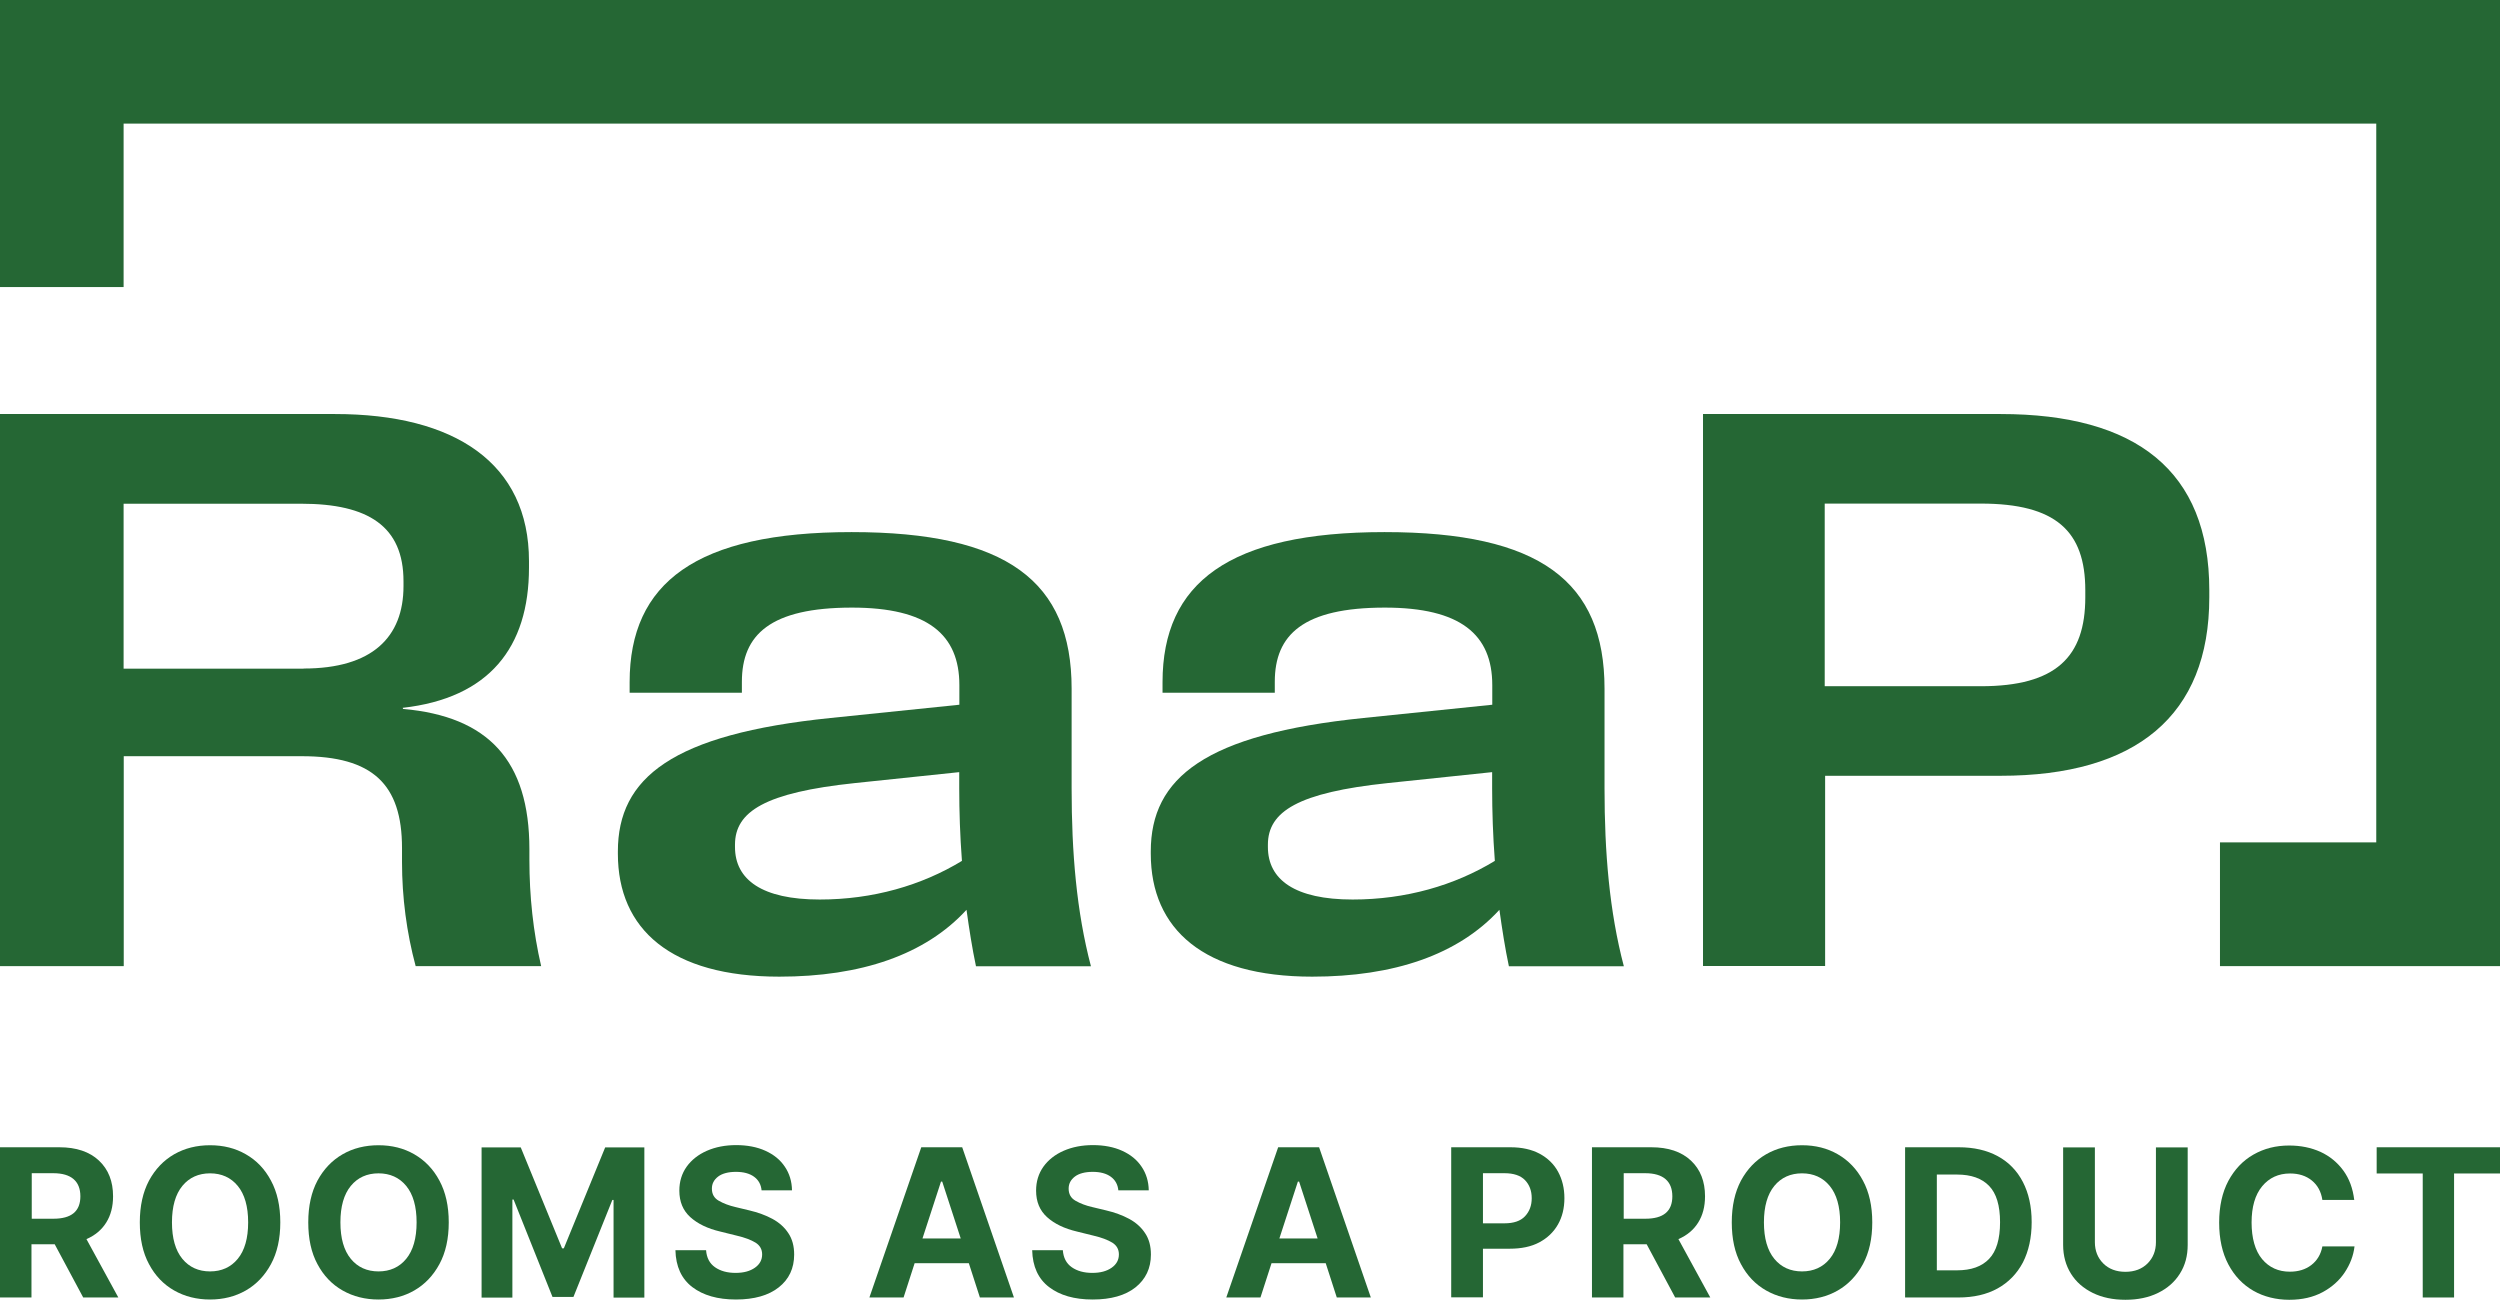
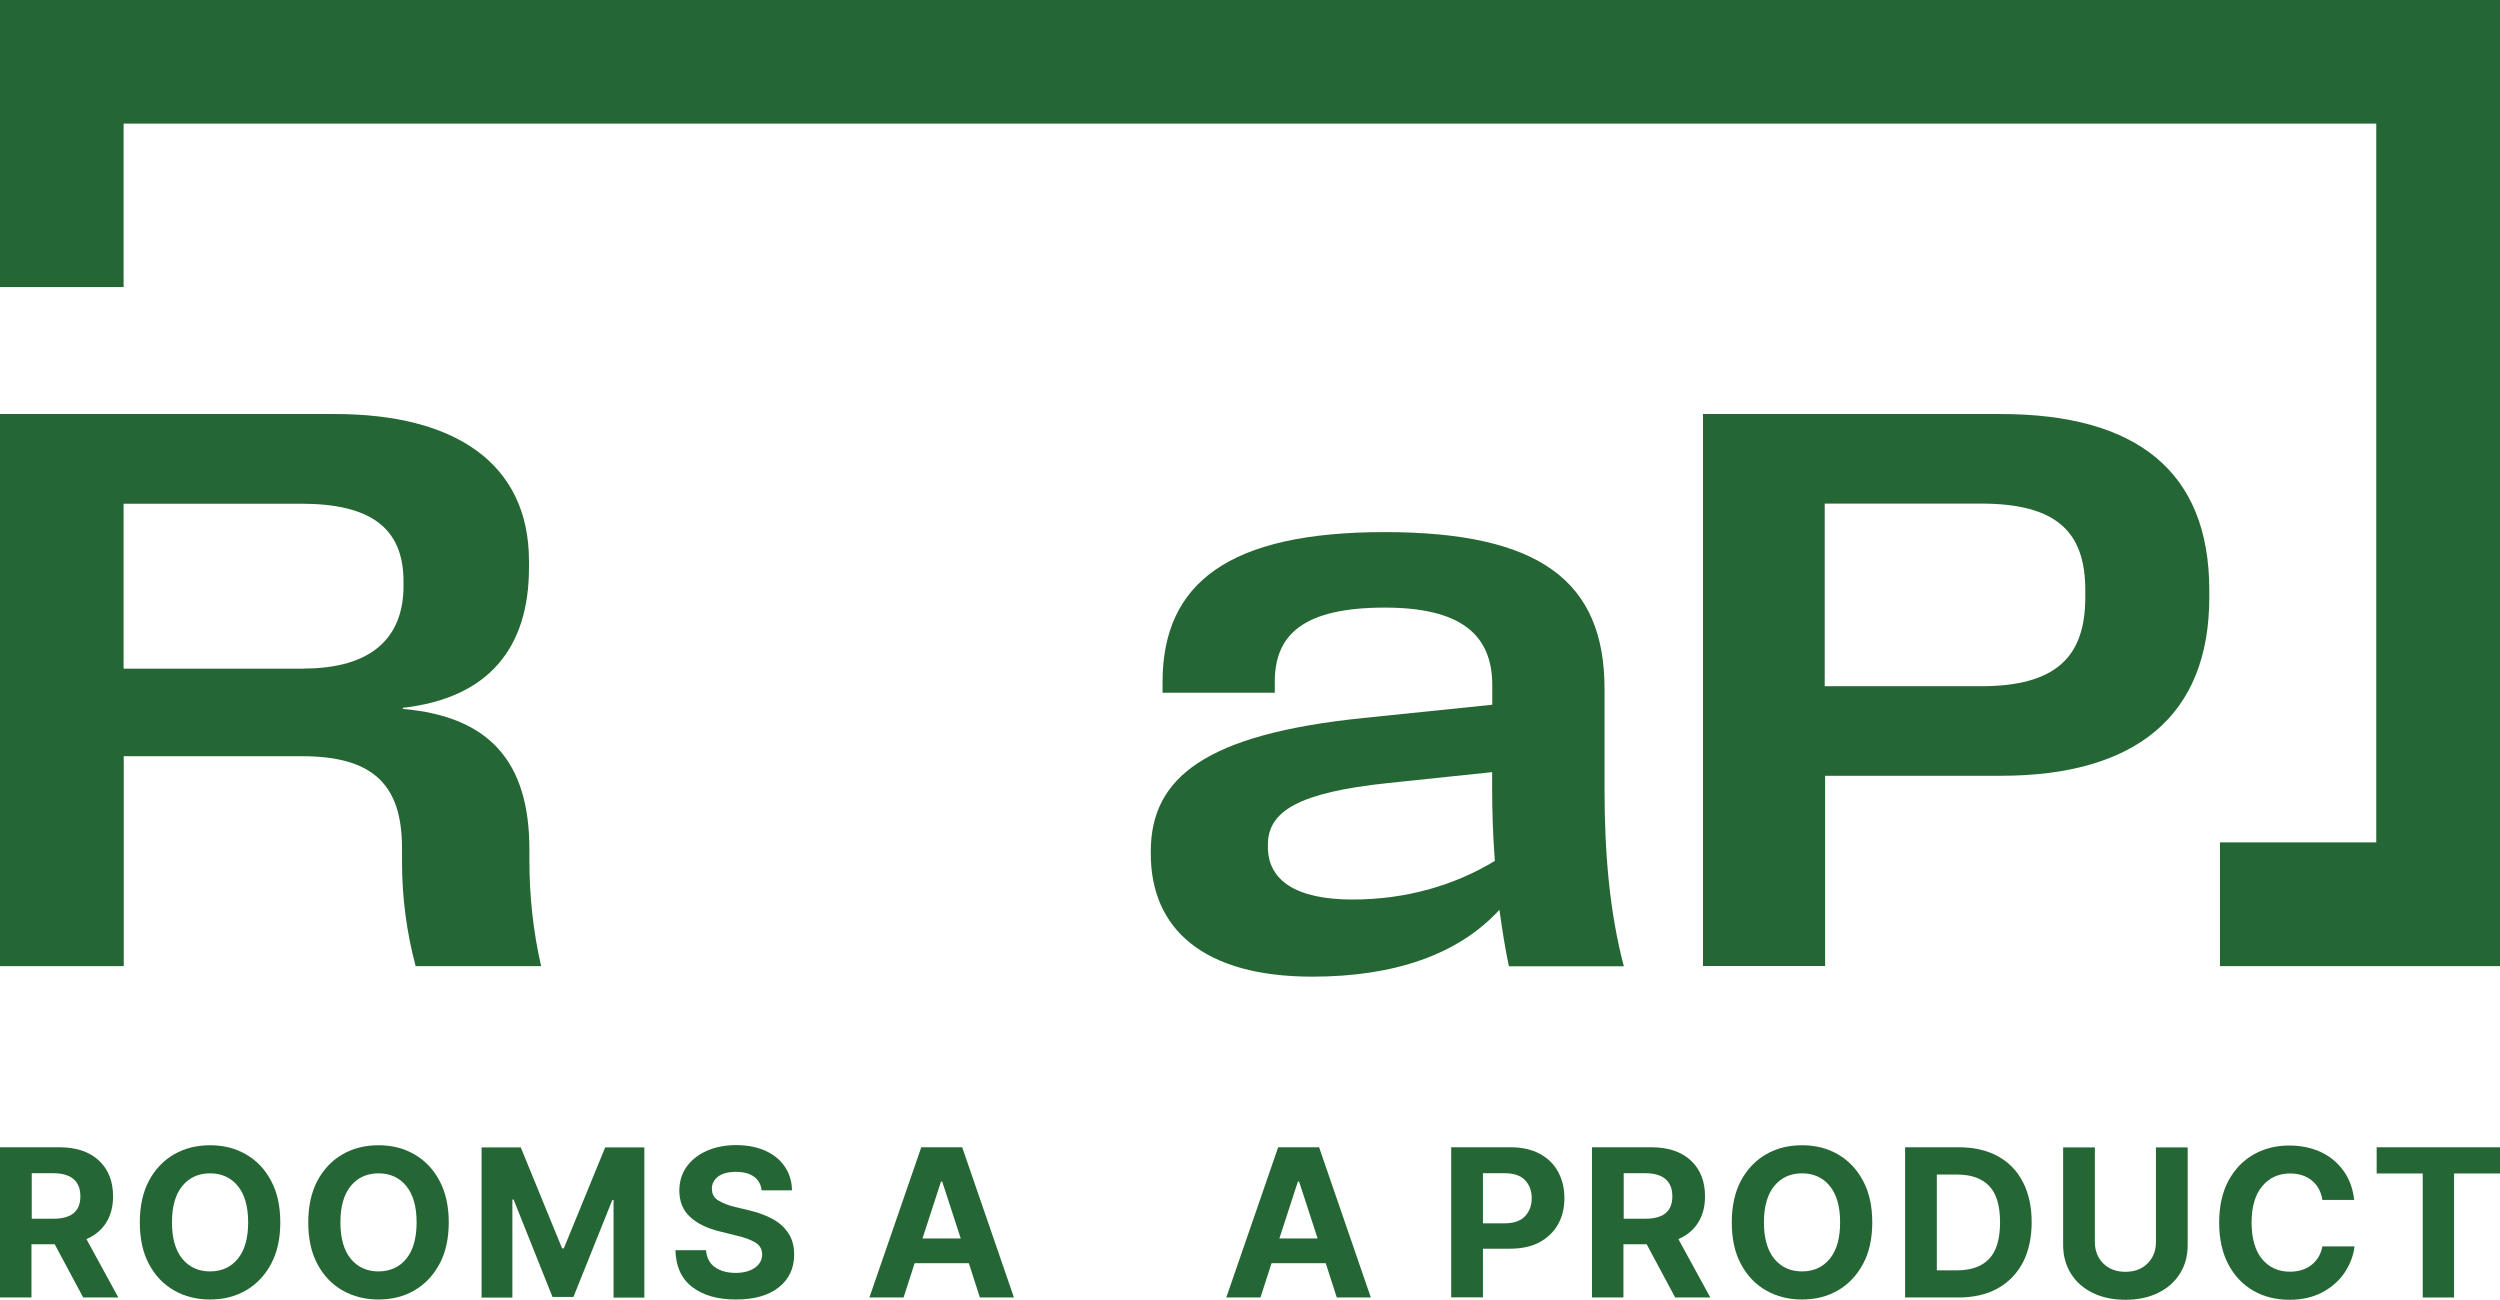
<svg xmlns="http://www.w3.org/2000/svg" id="Layer_2" data-name="Layer 2" viewBox="0 0 185.07 96.21">
  <defs>
    <style>
      .cls-1 {
        fill: #256734;
      }
    </style>
  </defs>
  <g id="Layer_1-2" data-name="Layer 1">
    <g>
      <path class="cls-1" d="m0,30.65h24.8c8.87,0,14.36,3.64,14.36,10.89v.48c0,5.93-2.97,9.66-9.35,10.38l.03.08c6.3.56,9.35,3.81,9.35,10.39v.78c0,2.69.28,5.32.87,7.87h-9.29c-.67-2.49-1.01-5.1-1.01-7.7v-1.04c0-4.73-2.18-6.8-7.42-6.8h-13.18v15.54H0V30.65Zm22.48,18.84c5.07,0,7.39-2.32,7.39-6.1v-.36c0-4.06-2.6-5.74-7.56-5.74h-13.16v12.21h13.32Z" />
-       <path class="cls-1" d="m71.55,67.35c-3.05,3.33-7.81,4.95-13.86,4.95-8.01,0-11.95-3.5-11.95-9.1v-.17c0-5.46,4.03-8.68,15.76-9.88l9.52-.98v-1.45c0-3.75-2.35-5.74-7.95-5.74-6.05,0-8.15,2.01-8.15,5.49v.81h-8.31v-.78c0-7.36,4.93-11.11,16.43-11.11s16.29,3.64,16.29,11.59v7.39c0,4.73.36,9.1,1.43,13.16h-8.51c-.28-1.32-.5-2.74-.7-4.17Zm-10.86-.76c3.92,0,7.53-1.04,10.52-2.86-.14-1.85-.2-3.67-.2-5.37v-1.2l-7.73.81c-6.63.7-8.87,2.1-8.87,4.56v.17c0,2.43,2.01,3.89,6.27,3.89Z" />
      <path class="cls-1" d="m111,67.35c-3.05,3.33-7.81,4.95-13.86,4.95-8.01,0-11.95-3.5-11.95-9.1v-.17c0-5.46,4.03-8.68,15.76-9.88l9.52-.98v-1.45c0-3.75-2.35-5.74-7.95-5.74-6.05,0-8.15,2.01-8.15,5.49v.81h-8.31v-.78c0-7.36,4.93-11.11,16.43-11.11s16.29,3.64,16.29,11.59v7.39c0,4.73.36,9.1,1.43,13.16h-8.51c-.28-1.32-.5-2.74-.7-4.17Zm-10.86-.76c3.92,0,7.53-1.04,10.52-2.86-.14-1.85-.2-3.67-.2-5.37v-1.2l-7.73.81c-6.63.7-8.87,2.1-8.87,4.56v.17c0,2.43,2.01,3.89,6.27,3.89Z" />
      <path class="cls-1" d="m126.07,30.65h22.03c10.02,0,15.45,4.2,15.45,13.04v.53c0,8.76-5.43,13.21-15.45,13.21h-12.99v14.08h-9.04V30.65Zm9.01,20.15h11.56c5.57,0,7.73-2.18,7.73-6.58v-.53c0-4.37-2.18-6.41-7.73-6.41h-11.56v13.52Z" />
    </g>
    <g>
      <path class="cls-1" d="m0,96.05v-11.12h4.39c1.26,0,2.24.33,2.94.99.7.66,1.04,1.54,1.04,2.64,0,.76-.17,1.41-.51,1.95s-.82.94-1.46,1.22l2.36,4.32h-2.6l-2.11-3.94h-1.72v3.94H0Zm2.35-5.83h1.6c1.34,0,2-.55,2-1.66s-.67-1.71-2.01-1.71h-1.59v3.37Z" />
      <path class="cls-1" d="m20.75,90.49c0,1.21-.23,2.24-.69,3.09-.46.85-1.08,1.5-1.86,1.95-.79.45-1.67.67-2.65.67s-1.87-.22-2.66-.67c-.79-.45-1.41-1.1-1.86-1.95-.46-.85-.68-1.88-.68-3.09s.23-2.24.68-3.09c.46-.85,1.08-1.5,1.86-1.95.79-.45,1.67-.67,2.66-.67s1.87.22,2.65.67c.79.45,1.41,1.1,1.86,1.95.46.85.69,1.88.69,3.09Zm-2.38,0c0-1.18-.26-2.08-.77-2.7-.51-.62-1.2-.93-2.05-.93s-1.54.31-2.05.93c-.51.62-.77,1.52-.77,2.7s.26,2.08.77,2.7c.51.62,1.2.93,2.05.93s1.54-.31,2.05-.93c.51-.62.77-1.52.77-2.7Z" />
      <path class="cls-1" d="m33.22,90.49c0,1.21-.23,2.24-.69,3.09-.46.85-1.08,1.5-1.86,1.95s-1.67.67-2.65.67-1.87-.22-2.66-.67-1.41-1.1-1.86-1.95c-.46-.85-.68-1.88-.68-3.09s.23-2.24.68-3.09c.46-.85,1.08-1.5,1.86-1.95s1.67-.67,2.66-.67,1.87.22,2.65.67,1.41,1.1,1.86,1.95c.46.85.69,1.88.69,3.09Zm-2.38,0c0-1.18-.26-2.08-.77-2.7-.51-.62-1.2-.93-2.05-.93s-1.54.31-2.05.93c-.51.62-.77,1.52-.77,2.7s.26,2.08.77,2.7c.51.62,1.2.93,2.05.93s1.54-.31,2.05-.93c.51-.62.77-1.52.77-2.7Z" />
      <path class="cls-1" d="m35.65,84.94h2.9l3.06,7.47h.13l3.06-7.47h2.9v11.12h-2.28v-7.23h-.09l-2.88,7.18h-1.55l-2.88-7.21h-.09v7.26h-2.28v-11.12Z" />
      <path class="cls-1" d="m56.38,88.13c-.04-.44-.23-.78-.56-1.02-.33-.24-.78-.36-1.34-.36s-1.02.12-1.32.35c-.31.24-.46.53-.46.89,0,.4.16.7.51.9.35.2.77.36,1.25.47l1,.24c.64.15,1.22.36,1.72.63.5.27.9.63,1.18,1.06.29.43.43.96.43,1.58,0,1.02-.38,1.83-1.14,2.43-.76.6-1.82.9-3.17.9s-2.43-.31-3.23-.92-1.22-1.52-1.25-2.73h2.27c.04.56.26.98.66,1.26s.91.42,1.52.42,1.07-.13,1.43-.38c.36-.25.54-.58.54-.99,0-.38-.17-.67-.49-.87-.33-.2-.79-.38-1.4-.52l-1.21-.3c-.94-.22-1.68-.58-2.22-1.07-.54-.49-.81-1.14-.81-1.96,0-.67.18-1.26.54-1.77.36-.5.86-.9,1.5-1.18s1.36-.42,2.17-.42,1.55.14,2.16.42c.62.28,1.1.67,1.44,1.18.34.5.52,1.09.53,1.75h-2.25Z" />
      <path class="cls-1" d="m66.88,96.05h-2.52l3.84-11.12h3.03l3.83,11.12h-2.52l-.82-2.54h-4.01l-.82,2.54Zm1.42-4.37h2.82l-1.37-4.21h-.09l-1.37,4.21Z" />
-       <path class="cls-1" d="m82.79,88.13c-.04-.44-.23-.78-.56-1.02-.33-.24-.78-.36-1.34-.36s-1.02.12-1.32.35c-.31.24-.46.53-.46.89,0,.4.16.7.51.9s.76.36,1.25.47l1,.24c.64.15,1.22.36,1.72.63.5.27.9.63,1.18,1.06.29.43.43.96.43,1.58,0,1.02-.39,1.83-1.14,2.43-.76.6-1.81.9-3.17.9s-2.43-.31-3.23-.92c-.8-.61-1.22-1.52-1.25-2.73h2.27c.04.56.26.98.66,1.26s.91.42,1.52.42,1.07-.13,1.43-.38c.36-.25.54-.58.54-.99,0-.38-.17-.67-.49-.87-.33-.2-.79-.38-1.4-.52l-1.21-.3c-.94-.22-1.68-.58-2.22-1.07-.54-.49-.81-1.14-.81-1.96,0-.67.18-1.26.54-1.77.36-.5.86-.9,1.5-1.18s1.36-.42,2.17-.42,1.55.14,2.16.42c.62.28,1.1.67,1.44,1.18.34.5.52,1.09.53,1.75h-2.25Z" />
      <path class="cls-1" d="m93.3,96.05h-2.52l3.84-11.12h3.03l3.83,11.12h-2.52l-.82-2.54h-4.01l-.82,2.54Zm1.42-4.37h2.82l-1.37-4.21h-.09l-1.37,4.21Z" />
      <path class="cls-1" d="m107.43,96.05v-11.12h4.39c.84,0,1.56.16,2.16.48.59.32,1.05.76,1.36,1.33.31.57.47,1.22.47,1.96s-.16,1.39-.48,1.95c-.32.56-.78,1-1.38,1.32-.6.32-1.33.47-2.19.47h-1.98v3.6h-2.35Zm2.35-5.49h1.6c.67,0,1.18-.17,1.51-.52.33-.35.5-.79.5-1.34s-.17-1-.5-1.34c-.33-.34-.84-.51-1.52-.51h-1.59v3.71Z" />
      <path class="cls-1" d="m117.85,96.05v-11.12h4.39c1.26,0,2.24.33,2.94.99.7.66,1.04,1.54,1.04,2.64,0,.76-.17,1.41-.51,1.95s-.82.94-1.46,1.22l2.36,4.32h-2.6l-2.11-3.94h-1.72v3.94h-2.35Zm2.35-5.83h1.6c1.34,0,2-.55,2-1.66s-.67-1.71-2.01-1.71h-1.59v3.37Z" />
      <path class="cls-1" d="m138.6,90.49c0,1.21-.23,2.24-.69,3.09-.46.85-1.08,1.5-1.86,1.95s-1.67.67-2.65.67-1.87-.22-2.66-.67-1.41-1.1-1.86-1.95c-.46-.85-.68-1.88-.68-3.09s.23-2.24.68-3.09c.46-.85,1.08-1.5,1.86-1.95s1.67-.67,2.66-.67,1.87.22,2.65.67,1.41,1.1,1.86,1.95c.46.85.69,1.88.69,3.09Zm-2.38,0c0-1.18-.26-2.08-.77-2.7-.51-.62-1.2-.93-2.05-.93s-1.54.31-2.05.93c-.51.62-.77,1.52-.77,2.7s.26,2.08.77,2.7c.51.62,1.2.93,2.05.93s1.54-.31,2.05-.93c.51-.62.77-1.52.77-2.7Z" />
      <path class="cls-1" d="m144.97,96.05h-3.94v-11.12h3.97c1.12,0,2.08.22,2.89.66.81.44,1.43,1.08,1.86,1.91.43.83.65,1.82.65,2.97s-.22,2.15-.65,2.99c-.44.83-1.06,1.47-1.87,1.92s-1.78.67-2.91.67Zm-1.59-2.01h1.49c1.05,0,1.84-.28,2.38-.85.54-.56.81-1.47.81-2.71s-.27-2.13-.81-2.69c-.54-.56-1.33-.84-2.37-.84h-1.5v7.09Z" />
      <path class="cls-1" d="m159.6,84.94h2.35v7.22c0,.81-.19,1.52-.58,2.13-.38.61-.92,1.08-1.61,1.42-.69.34-1.5.51-2.42.51s-1.73-.17-2.42-.51c-.69-.34-1.23-.81-1.61-1.42-.38-.61-.58-1.32-.58-2.13v-7.22h2.35v7.02c0,.63.21,1.16.62,1.57.41.41.96.62,1.64.62s1.23-.21,1.64-.62c.41-.41.62-.94.62-1.57v-7.02Z" />
      <path class="cls-1" d="m174.3,88.83h-2.38c-.09-.61-.35-1.09-.78-1.44-.43-.35-.97-.52-1.61-.52-.86,0-1.55.32-2.07.95-.52.63-.78,1.53-.78,2.68s.26,2.09.78,2.71,1.21.93,2.05.93c.63,0,1.16-.16,1.59-.49.43-.33.71-.79.82-1.38h2.38c-.08.69-.33,1.33-.73,1.93-.4.6-.95,1.09-1.64,1.46-.69.37-1.51.56-2.46.56s-1.88-.22-2.66-.67-1.4-1.1-1.85-1.95c-.45-.85-.68-1.88-.68-3.09s.23-2.24.68-3.09c.46-.85,1.07-1.5,1.86-1.95s1.66-.67,2.64-.67c.86,0,1.63.16,2.32.47.69.32,1.25.78,1.69,1.38.44.6.71,1.33.81,2.19Z" />
      <path class="cls-1" d="m175.94,86.87v-1.94h9.13v1.94h-3.4v9.18h-2.32v-9.18h-3.4Z" />
    </g>
    <polygon class="cls-1" points="0 0 0 21.25 9.15 21.25 9.15 9.15 175.91 9.15 175.91 62.36 164.34 62.36 164.34 71.52 185.07 71.52 185.07 0 0 0" />
  </g>
</svg>